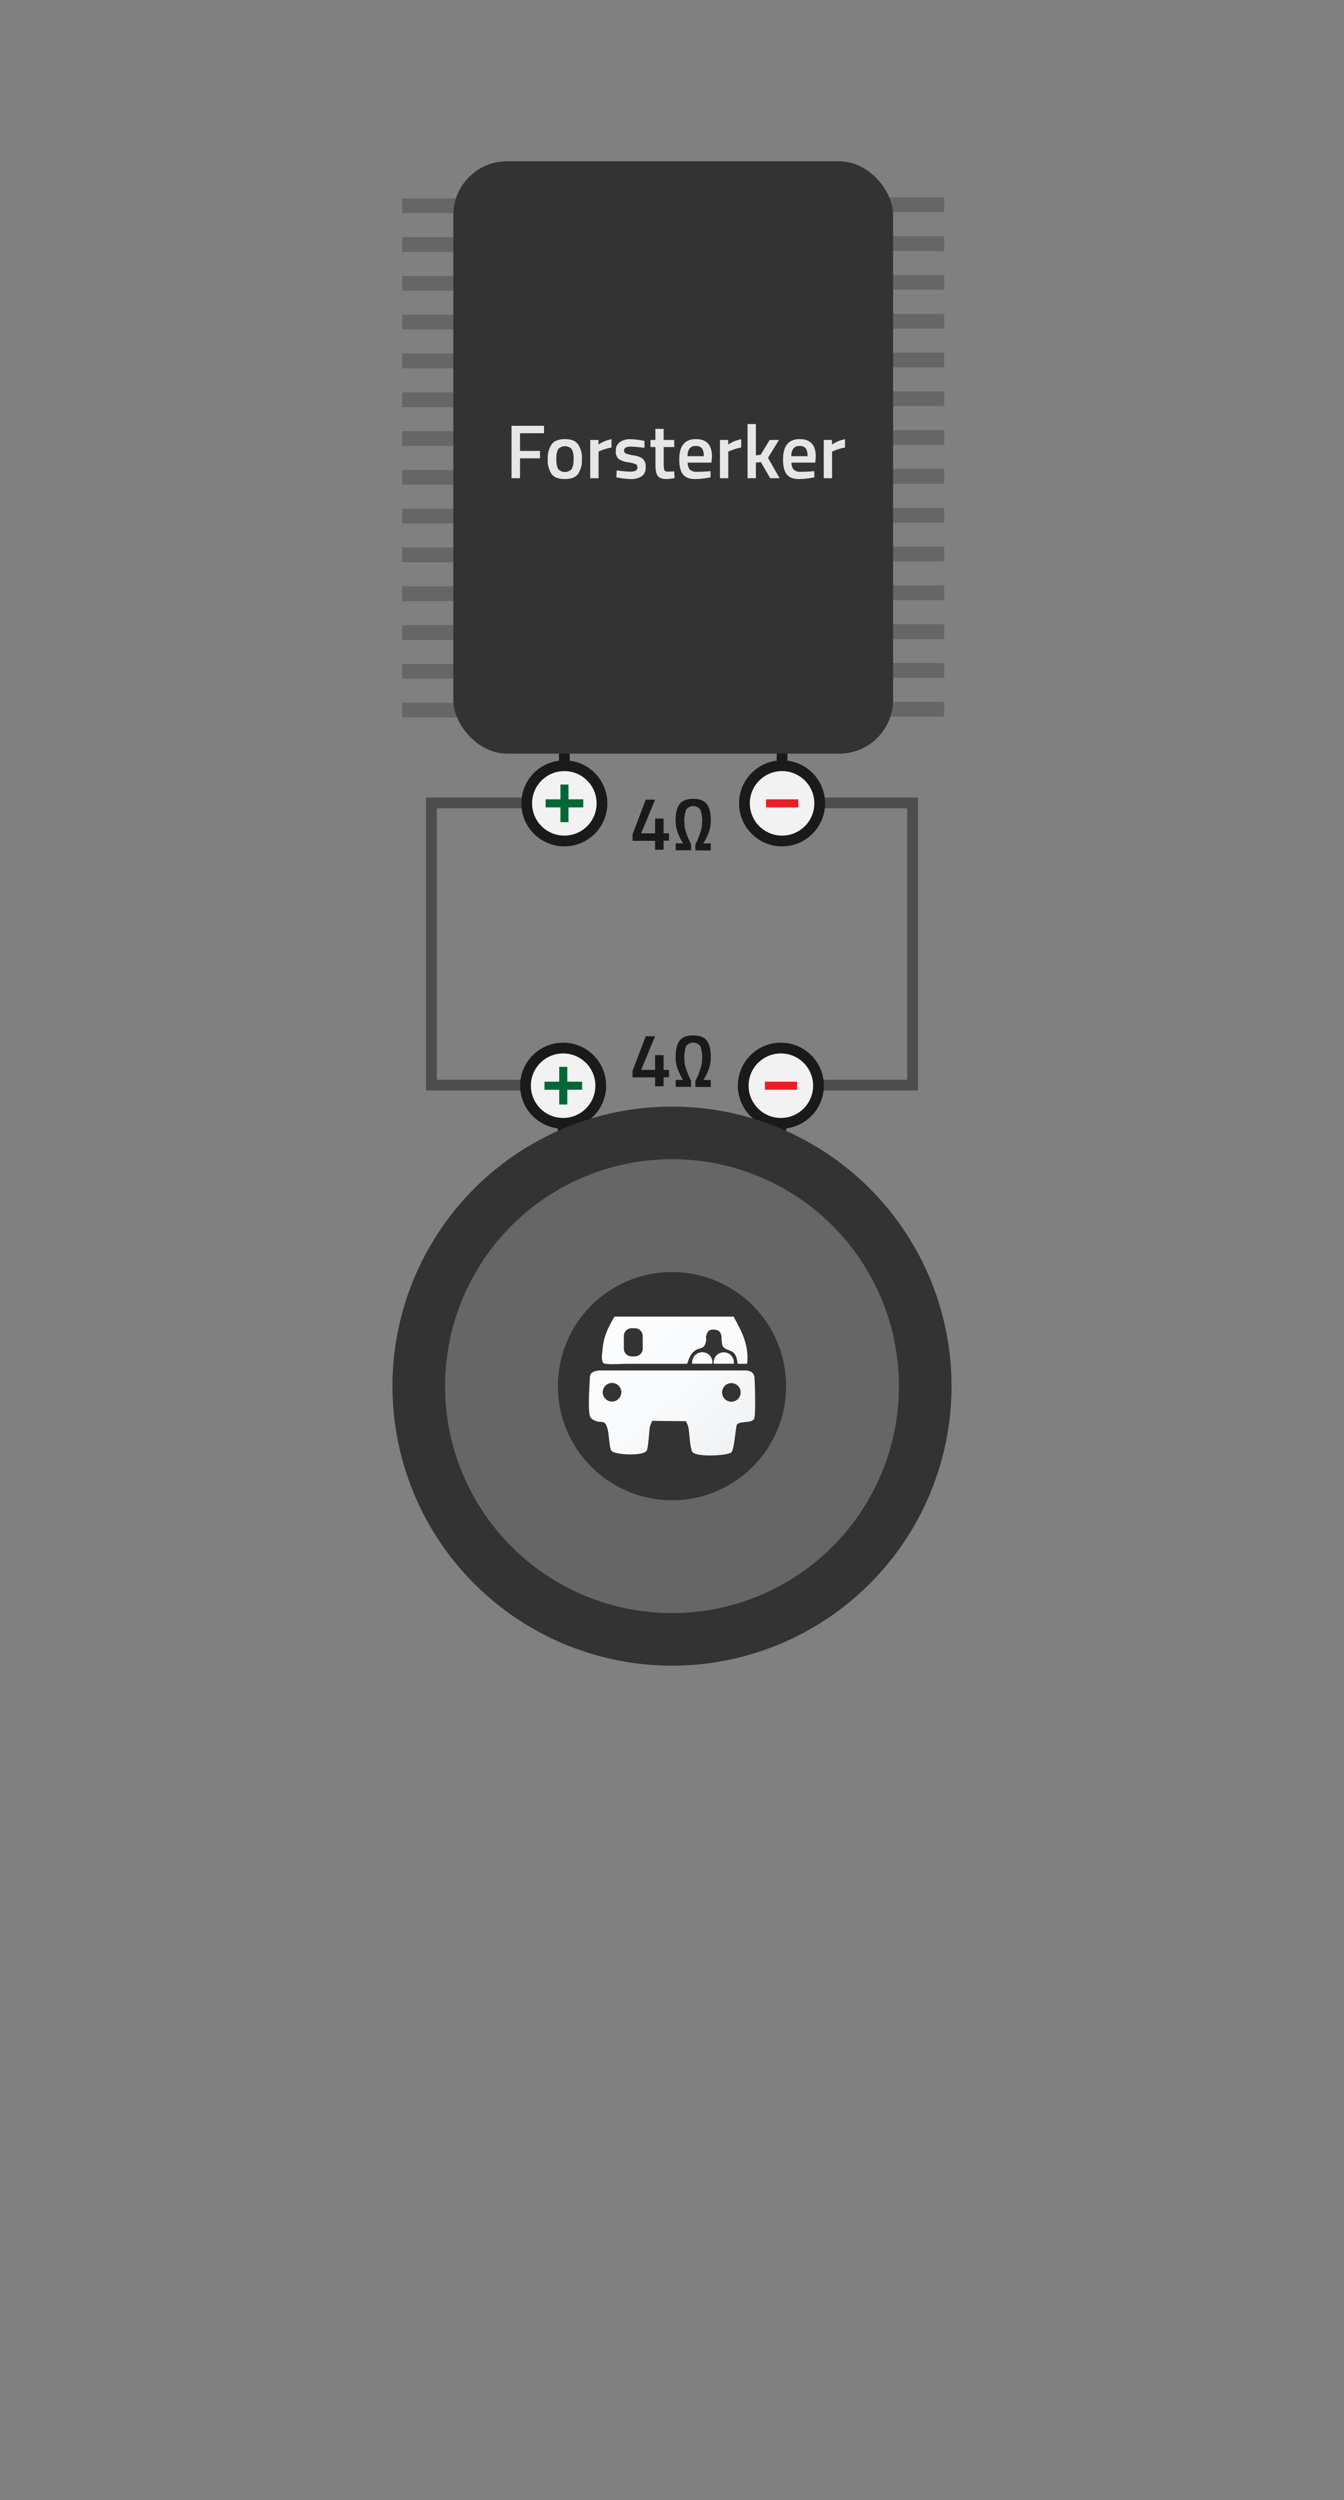
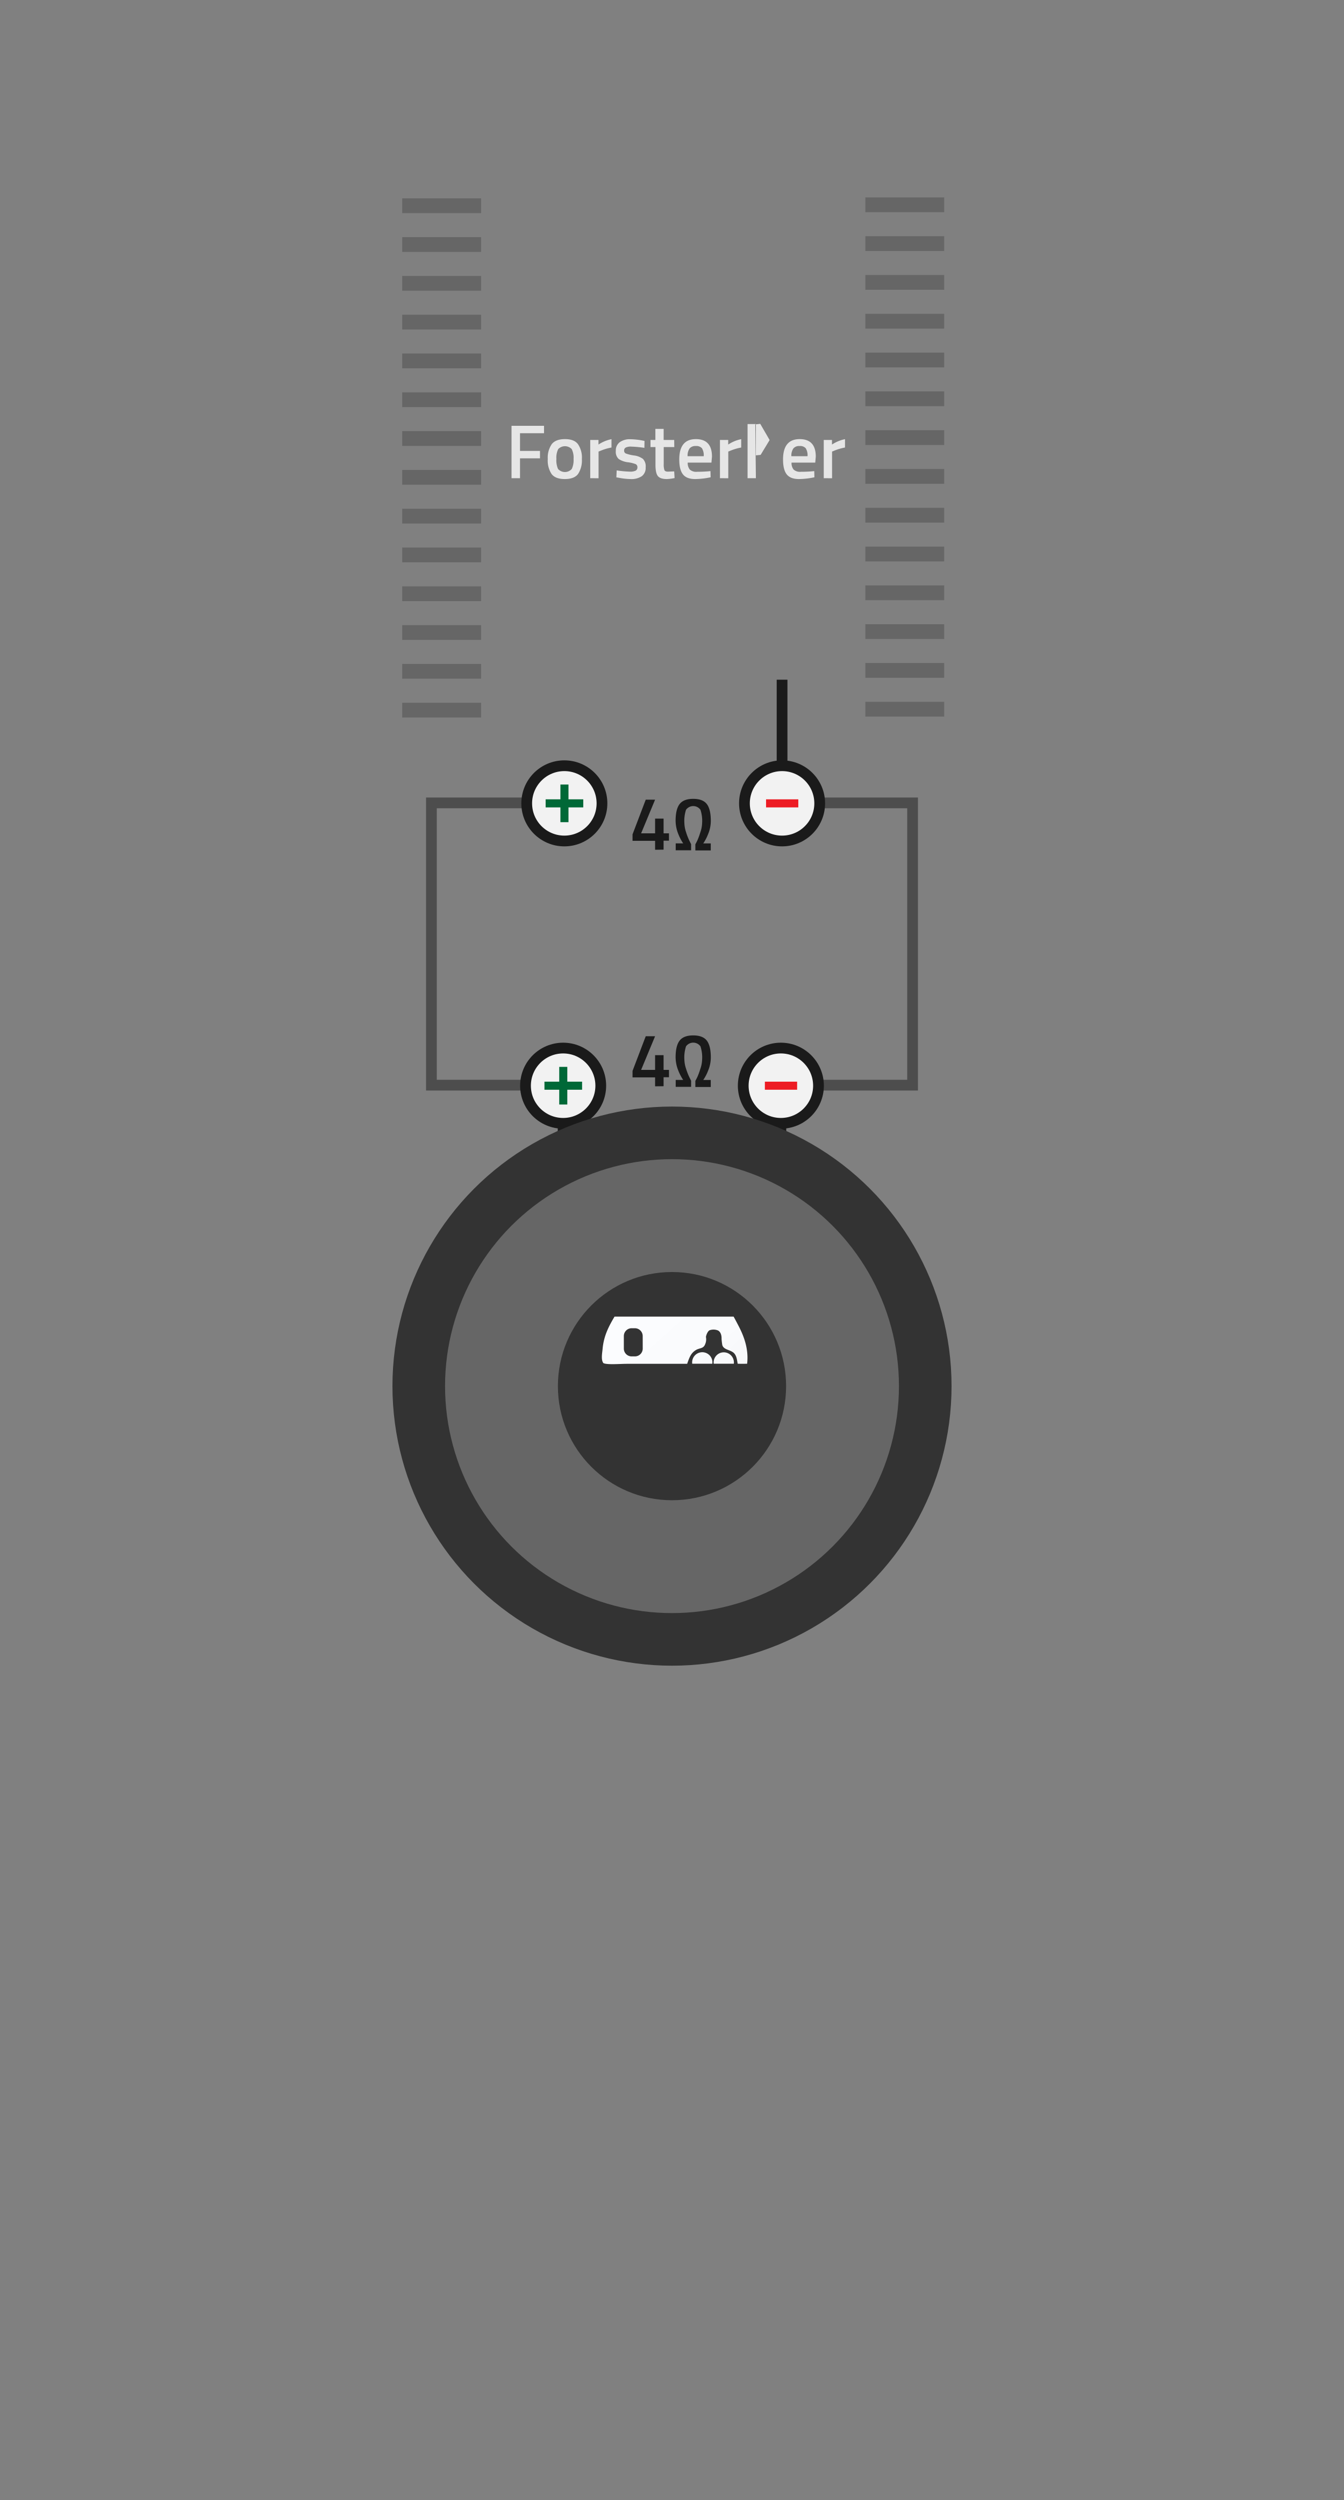
<svg xmlns="http://www.w3.org/2000/svg" xmlns:xlink="http://www.w3.org/1999/xlink" viewBox="0 0 500 930">
  <rect x="0" y="0" width="500" height="930" fill="#808080" stroke="none" />
  <defs>
    <style>.cls-1,.cls-4{fill:none;}.cls-2{fill:#4d4d4d;}.cls-3{fill:#666;}.cls-4,.cls-5{stroke:#1a1a1a;stroke-miterlimit:10;stroke-width:4px;}.cls-5{fill:#f2f2f2;}.cls-6{fill:#ed1c24;}.cls-7{fill:#006837;}.cls-8{fill:#333;}.cls-9{fill:#e6e6e6;}.cls-10{fill:#b3b3b3;}.cls-11{fill:#1a1a1a;}.cls-12{clip-path:url(#clip-path);}.cls-13,.cls-14,.cls-15,.cls-16{fill-rule:evenodd;}.cls-13{fill:url(#logo-hvitbil);}.cls-14{fill:url(#logo-hvitbil-2);}.cls-15{fill:url(#logo-hvitbil-3);}.cls-16{fill:url(#logo-hvitbil-4);}</style>
    <clipPath id="clip-path">
      <circle class="cls-1" cx="250" cy="515.64" r="42.45" />
    </clipPath>
    <linearGradient id="logo-hvitbil" x1="221.58" y1="462.29" x2="330.46" y2="583.52" gradientUnits="userSpaceOnUse">
      <stop offset="0" stop-color="#fcfdff" />
      <stop offset="0.35" stop-color="#fafbfd" />
      <stop offset="0.53" stop-color="#f2f3f5" />
      <stop offset="0.67" stop-color="#e5e6e8" />
      <stop offset="0.79" stop-color="#d2d3d6" />
      <stop offset="0.9" stop-color="#babbbf" />
      <stop offset="1" stop-color="#9c9da2" />
      <stop offset="1" stop-color="#9b9ca1" />
    </linearGradient>
    <linearGradient id="logo-hvitbil-2" x1="226.04" y1="458.29" x2="334.92" y2="579.52" xlink:href="#logo-hvitbil" />
    <linearGradient id="logo-hvitbil-3" x1="208.09" y1="474.4" x2="316.97" y2="595.64" xlink:href="#logo-hvitbil" />
    <linearGradient id="logo-hvitbil-4" x1="218.63" y1="464.94" x2="327.51" y2="586.17" xlink:href="#logo-hvitbil" />
  </defs>
  <title>1bass-single-4ohm</title>
  <g id="Layer_1" data-name="Layer 1">
    <path class="cls-2" d="M209.5,300.68v-4h-51v109h51v-4h-47v-101Zm82-4v4h46v101h-46v4h50v-109Z" />
    <rect class="cls-3" x="321.93" y="261.07" width="29.33" height="5.5" />
    <rect class="cls-3" x="321.93" y="246.64" width="29.33" height="5.5" />
    <rect class="cls-3" x="321.93" y="232.21" width="29.33" height="5.5" />
    <rect class="cls-3" x="321.93" y="217.77" width="29.33" height="5.5" />
    <rect class="cls-3" x="321.93" y="203.34" width="29.33" height="5.5" />
    <rect class="cls-3" x="321.93" y="188.91" width="29.33" height="5.5" />
    <rect class="cls-3" x="321.93" y="174.47" width="29.33" height="5.5" />
    <rect class="cls-3" x="321.93" y="160.04" width="29.33" height="5.5" />
    <rect class="cls-3" x="321.93" y="145.6" width="29.33" height="5.5" />
    <rect class="cls-3" x="321.93" y="131.17" width="29.33" height="5.5" />
    <rect class="cls-3" x="321.93" y="116.74" width="29.33" height="5.5" />
    <rect class="cls-3" x="321.93" y="102.3" width="29.33" height="5.5" />
    <rect class="cls-3" x="321.93" y="87.87" width="29.33" height="5.5" />
    <rect class="cls-3" x="321.93" y="73.44" width="29.33" height="5.5" />
    <rect class="cls-3" x="149.64" y="261.42" width="29.33" height="5.5" />
    <rect class="cls-3" x="149.64" y="246.98" width="29.33" height="5.5" />
    <rect class="cls-3" x="149.64" y="232.55" width="29.33" height="5.5" />
    <rect class="cls-3" x="149.64" y="218.12" width="29.33" height="5.5" />
    <rect class="cls-3" x="149.64" y="203.68" width="29.33" height="5.5" />
    <rect class="cls-3" x="149.64" y="189.25" width="29.33" height="5.5" />
    <rect class="cls-3" x="149.64" y="174.82" width="29.33" height="5.5" />
    <rect class="cls-3" x="149.64" y="160.38" width="29.33" height="5.5" />
    <rect class="cls-3" x="149.64" y="145.95" width="29.33" height="5.5" />
    <rect class="cls-3" x="149.64" y="131.51" width="29.33" height="5.5" />
    <rect class="cls-3" x="149.64" y="117.08" width="29.33" height="5.5" />
    <rect class="cls-3" x="149.64" y="102.65" width="29.33" height="5.5" />
    <rect class="cls-3" x="149.64" y="88.21" width="29.33" height="5.5" />
    <rect class="cls-3" x="149.64" y="73.78" width="29.33" height="5.5" />
    <line class="cls-4" x1="290.95" y1="252.85" x2="290.95" y2="298.85" />
    <circle class="cls-5" cx="290.95" cy="298.85" r="14" />
    <rect class="cls-6" x="284.99" y="297.35" width="12" height="3" />
-     <line class="cls-4" x1="209.95" y1="252.85" x2="209.95" y2="298.85" />
    <circle class="cls-5" cx="209.95" cy="298.85" r="14" />
    <polygon class="cls-7" points="216.99 297.35 211.49 297.35 211.49 291.85 208.49 291.85 208.49 297.35 202.99 297.35 202.99 300.35 208.49 300.35 208.49 305.85 211.49 305.85 211.49 300.35 216.99 300.35 216.99 297.35" />
-     <rect class="cls-8" x="168.64" y="60" width="163.61" height="220.35" rx="20" />
    <path class="cls-9" d="M190.3,177.89V158.4h12.09v2.76h-8.93v6.58h7.43v2.76h-7.43v7.39Z" />
    <path class="cls-9" d="M205.28,165.2q1.47-1.84,4.88-1.85T215,165.2a8.84,8.84,0,0,1,1.47,5.55,9.21,9.21,0,0,1-1.42,5.58q-1.43,1.88-4.93,1.88t-4.92-1.88a9.14,9.14,0,0,1-1.42-5.58A8.9,8.9,0,0,1,205.28,165.2Zm2.32,9.25a3.44,3.44,0,0,0,5.12,0,7.82,7.82,0,0,0,.66-3.73,7.07,7.07,0,0,0-.7-3.67,3.48,3.48,0,0,0-5,0,7.19,7.19,0,0,0-.69,3.67A8,8,0,0,0,207.6,174.45Z" />
    <path class="cls-9" d="M219.58,177.89V163.67h3.07v1.7a13.79,13.79,0,0,1,4.84-2v3.11a19.82,19.82,0,0,0-4.18,1.25l-.63.25v9.93Z" />
    <path class="cls-9" d="M239.73,166.6a42,42,0,0,0-4.87-.46,4.28,4.28,0,0,0-2.09.36,1.21,1.21,0,0,0-.58,1.12,1.09,1.09,0,0,0,.64,1.08,14.42,14.42,0,0,0,3,.73,6.93,6.93,0,0,1,3.37,1.29,4,4,0,0,1,1,3.13,3.81,3.81,0,0,1-1.44,3.3,7,7,0,0,1-4.19,1.06,24.74,24.74,0,0,1-4.39-.49l-.88-.14.12-2.59a41,41,0,0,0,4.92.46,4.68,4.68,0,0,0,2.15-.37,1.33,1.33,0,0,0,.64-1.23,1.22,1.22,0,0,0-.62-1.18,12.09,12.09,0,0,0-2.93-.71,7.79,7.79,0,0,1-3.4-1.21,3.58,3.58,0,0,1-1.08-3,3.78,3.78,0,0,1,1.5-3.28,6.35,6.35,0,0,1,3.82-1.08,26.4,26.4,0,0,1,4.47.46l.88.17Z" />
    <path class="cls-9" d="M250.85,166.31h-3.93v6.26a6.67,6.67,0,0,0,.26,2.31c.17.38.61.57,1.31.57l2.33-.09.14,2.48a17.15,17.15,0,0,1-2.9.37c-1.61,0-2.71-.37-3.31-1.11s-.9-2.14-.9-4.19v-6.6H242v-2.64h1.82v-4.13h3.07v4.13h3.93Z" />
    <path class="cls-9" d="M263.51,175.33l.8-.08.06,2.3a29.3,29.3,0,0,1-5.75.66q-3.17,0-4.54-1.74c-.92-1.16-1.38-3-1.38-5.55q0-7.56,6.17-7.57,6,0,6,6.52l-.2,2.22h-8.82a3.86,3.86,0,0,0,.77,2.59,3.62,3.62,0,0,0,2.76.82C260.7,175.5,262.09,175.45,263.51,175.33Zm-1.71-5.63a4.93,4.93,0,0,0-.66-2.95,2.77,2.77,0,0,0-2.27-.83,2.81,2.81,0,0,0-2.31.88,4.65,4.65,0,0,0-.76,2.9Z" />
    <path class="cls-9" d="M267.84,177.89V163.67h3.07v1.7a13.64,13.64,0,0,1,4.84-2v3.11a20.11,20.11,0,0,0-4.19,1.25l-.62.25v9.93Z" />
-     <path class="cls-9" d="M281.21,177.89h-3.1V157.75h3.1v11.64l1.76-.17,3.36-5.55h3.47l-4.09,6.66,4.32,7.56h-3.5l-3.47-6-1.85.2Z" />
+     <path class="cls-9" d="M281.21,177.89h-3.1V157.75h3.1v11.64l1.76-.17,3.36-5.55h3.47h-3.5l-3.47-6-1.85.2Z" />
    <path class="cls-9" d="M302.12,175.33l.8-.08.06,2.3a29.3,29.3,0,0,1-5.75.66q-3.17,0-4.54-1.74c-.92-1.16-1.38-3-1.38-5.55q0-7.56,6.18-7.57,6,0,6,6.52l-.2,2.22h-8.82a3.92,3.92,0,0,0,.77,2.59,3.62,3.62,0,0,0,2.76.82C299.32,175.5,300.7,175.45,302.12,175.33Zm-1.7-5.63a4.92,4.92,0,0,0-.67-2.95,2.76,2.76,0,0,0-2.26-.83,2.81,2.81,0,0,0-2.32.88,4.65,4.65,0,0,0-.76,2.9Z" />
    <path class="cls-9" d="M306.45,177.89V163.67h3.07v1.7a13.71,13.71,0,0,1,4.84-2v3.11a19.82,19.82,0,0,0-4.18,1.25l-.63.25v9.93Z" />
    <line class="cls-4" x1="290.5" y1="444.88" x2="290.5" y2="403.88" />
    <circle class="cls-5" cx="290.5" cy="403.88" r="14" />
    <rect class="cls-6" x="284.55" y="402.38" width="12" height="3" />
    <line class="cls-4" x1="209.5" y1="444.88" x2="209.5" y2="403.88" />
    <circle class="cls-5" cx="209.5" cy="403.88" r="14" />
    <polygon class="cls-7" points="216.55 405.38 211.05 405.38 211.05 410.88 208.05 410.88 208.05 405.38 202.55 405.38 202.55 402.38 208.05 402.38 208.05 396.88 211.05 396.88 211.05 402.38 216.55 402.38 216.55 405.38" />
    <circle class="cls-8" cx="250" cy="515.64" r="104" />
    <circle class="cls-3" cx="250" cy="515.64" r="84.43" />
-     <circle class="cls-10" cx="250" cy="515.64" r="42.07" />
    <path class="cls-11" d="M243.71,404.11v-3.33h-8.39v-2.4l4.91-12.9h3.48L238.51,398h5.2v-5.48h3.16V398h2v2.74h-2v3.33Z" />
    <path class="cls-11" d="M251.38,401.74h2.8l-.31-.45c-.13-.19-.36-.59-.68-1.19a17.38,17.38,0,0,1-.85-1.86,13.41,13.41,0,0,1-1-4.88q0-4.29,1.49-6.24t5.06-1.95q3.59,0,5.07,1.95t1.48,6.24a12.77,12.77,0,0,1-1,4.91,16.78,16.78,0,0,1-1.53,3.05l-.28.42h2.79v2.62h-5.73v-2.28c.19-.34.43-.79.71-1.36a24.27,24.27,0,0,0,1.11-3,11.66,11.66,0,0,0,.7-3.62,12.94,12.94,0,0,0-.63-4.87,3.31,3.31,0,0,0-5.36,0,13.2,13.2,0,0,0-.62,4.87,11.49,11.49,0,0,0,.64,3.5,22.4,22.4,0,0,0,1.25,3.19l.62,1.24v2.28h-5.73Z" />
    <path class="cls-11" d="M243.71,316.11v-3.33h-8.39v-2.4l4.91-12.9h3.48L238.51,310h5.2v-5.48h3.16V310h2v2.74h-2v3.33Z" />
    <path class="cls-11" d="M251.38,313.74h2.8l-.31-.45c-.13-.19-.36-.59-.68-1.19a17.38,17.38,0,0,1-.85-1.86,13.41,13.41,0,0,1-1-4.88q0-4.29,1.49-6.24t5.06-1.95q3.59,0,5.07,1.95t1.48,6.24a12.77,12.77,0,0,1-1,4.91,16.78,16.78,0,0,1-1.53,3.05l-.28.42h2.79v2.62h-5.73v-2.28c.19-.34.43-.79.71-1.36a24.27,24.27,0,0,0,1.11-3,11.66,11.66,0,0,0,.7-3.62,12.94,12.94,0,0,0-.63-4.87,3.31,3.31,0,0,0-5.36,0,13.2,13.2,0,0,0-.62,4.87,11.49,11.49,0,0,0,.64,3.5,22.4,22.4,0,0,0,1.25,3.19l.62,1.24v2.28h-5.73Z" />
    <g class="cls-12">
      <rect class="cls-8" x="206.95" y="472.59" width="86.09" height="86.09" />
    </g>
    <path class="cls-13" d="M265,507.31a3.77,3.77,0,1,0-7.47,0Z" />
    <path class="cls-14" d="M273,507.31a3.77,3.77,0,1,0-7.48,0Z" />
-     <path class="cls-15" d="M280.69,512.6c-.19-2.49-2.06-2.78-3.9-2.79h-54c-.24.19-3.24,0-3.34,2.51s-.93,13.5.28,15,3.16,1.6,4.38,1.67c2.84.16,2.14,8.56,3.27,10.55,1,1.8,12.45,2.2,13.22,0,.46-.61.81-5.29,1.08-8.35a11.06,11.06,0,0,1,1-2.65c2.94.07,8.52.11,12.45.14a8,8,0,0,1,1,2.41c.41,2.81.59,7.28,1.36,8.9,1.07,2.23,13.63,1.56,14.65.21s1.41-7.63,1.88-9.85,6.27-.34,6.68-3.06S280.88,515.09,280.69,512.6Zm-53,8.78a3.46,3.46,0,1,1,3.46-3.46A3.46,3.46,0,0,1,227.71,521.38Zm44.4.06a3.46,3.46,0,1,1,3.46-3.46A3.46,3.46,0,0,1,272.11,521.44Z" />
    <path class="cls-16" d="M274.84,493.39c-.52-1-1.55-3-1.94-3.62H228.63c-2,3.37-4,7-4.45,12-.15,1.62-.65,4.05.28,5.29,1.22.71,6.37.28,8.63.28h22.55c.77-2.19,1.32-3.86,3.06-5,1.45-1,2.95-.49,3.62-2.27a4.41,4.41,0,0,0,.31-2.68c0-.49.6-2.2,1.36-2.53a4.35,4.35,0,0,1,3.15.09c.83.45,1.36,1.56,1.3,3.14a21.39,21.39,0,0,0,.28,2.3c.51,1.67,2.6,1.67,4,2.68s1.48,3.18,1.72,4.24c0,0,1.38.06,3.51,0C278.59,501.87,276.76,497.09,274.84,493.39Zm-35.73,8.28a2.91,2.91,0,0,1-2.92,2.91H235a2.91,2.91,0,0,1-2.92-2.91V497A2.92,2.92,0,0,1,235,494.1h1.18a2.92,2.92,0,0,1,2.92,2.92Z" />
  </g>
</svg>